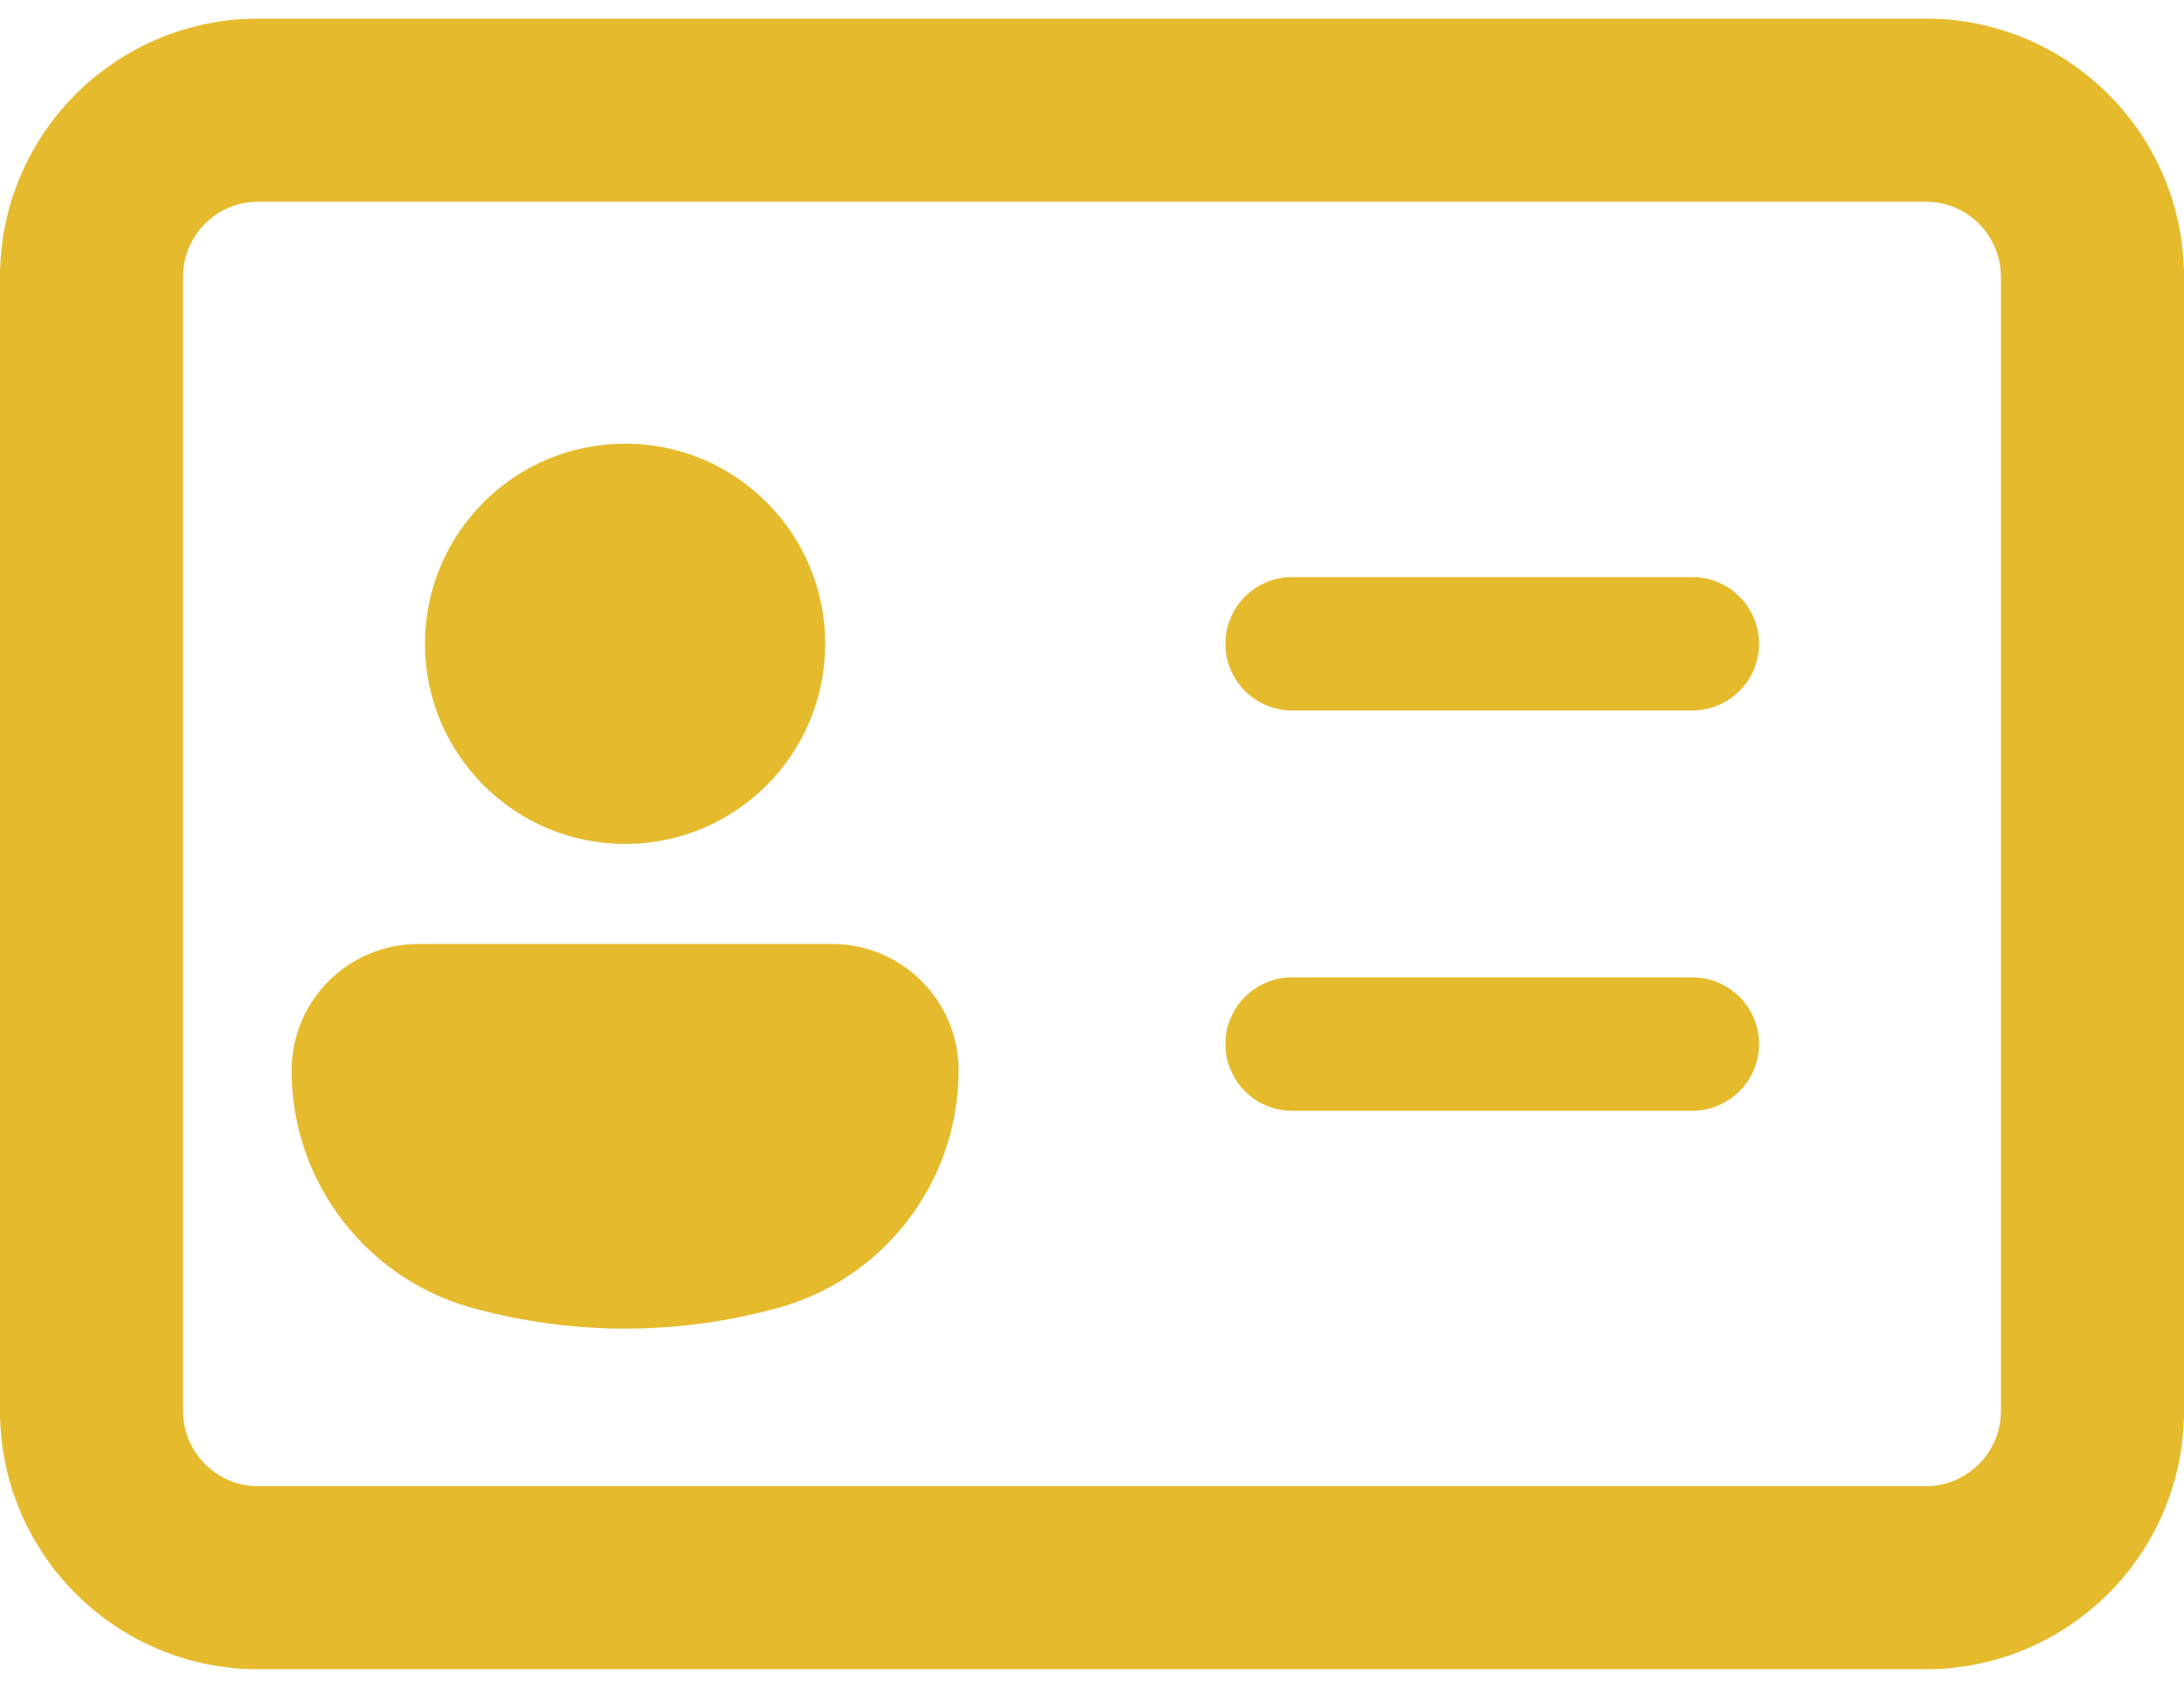
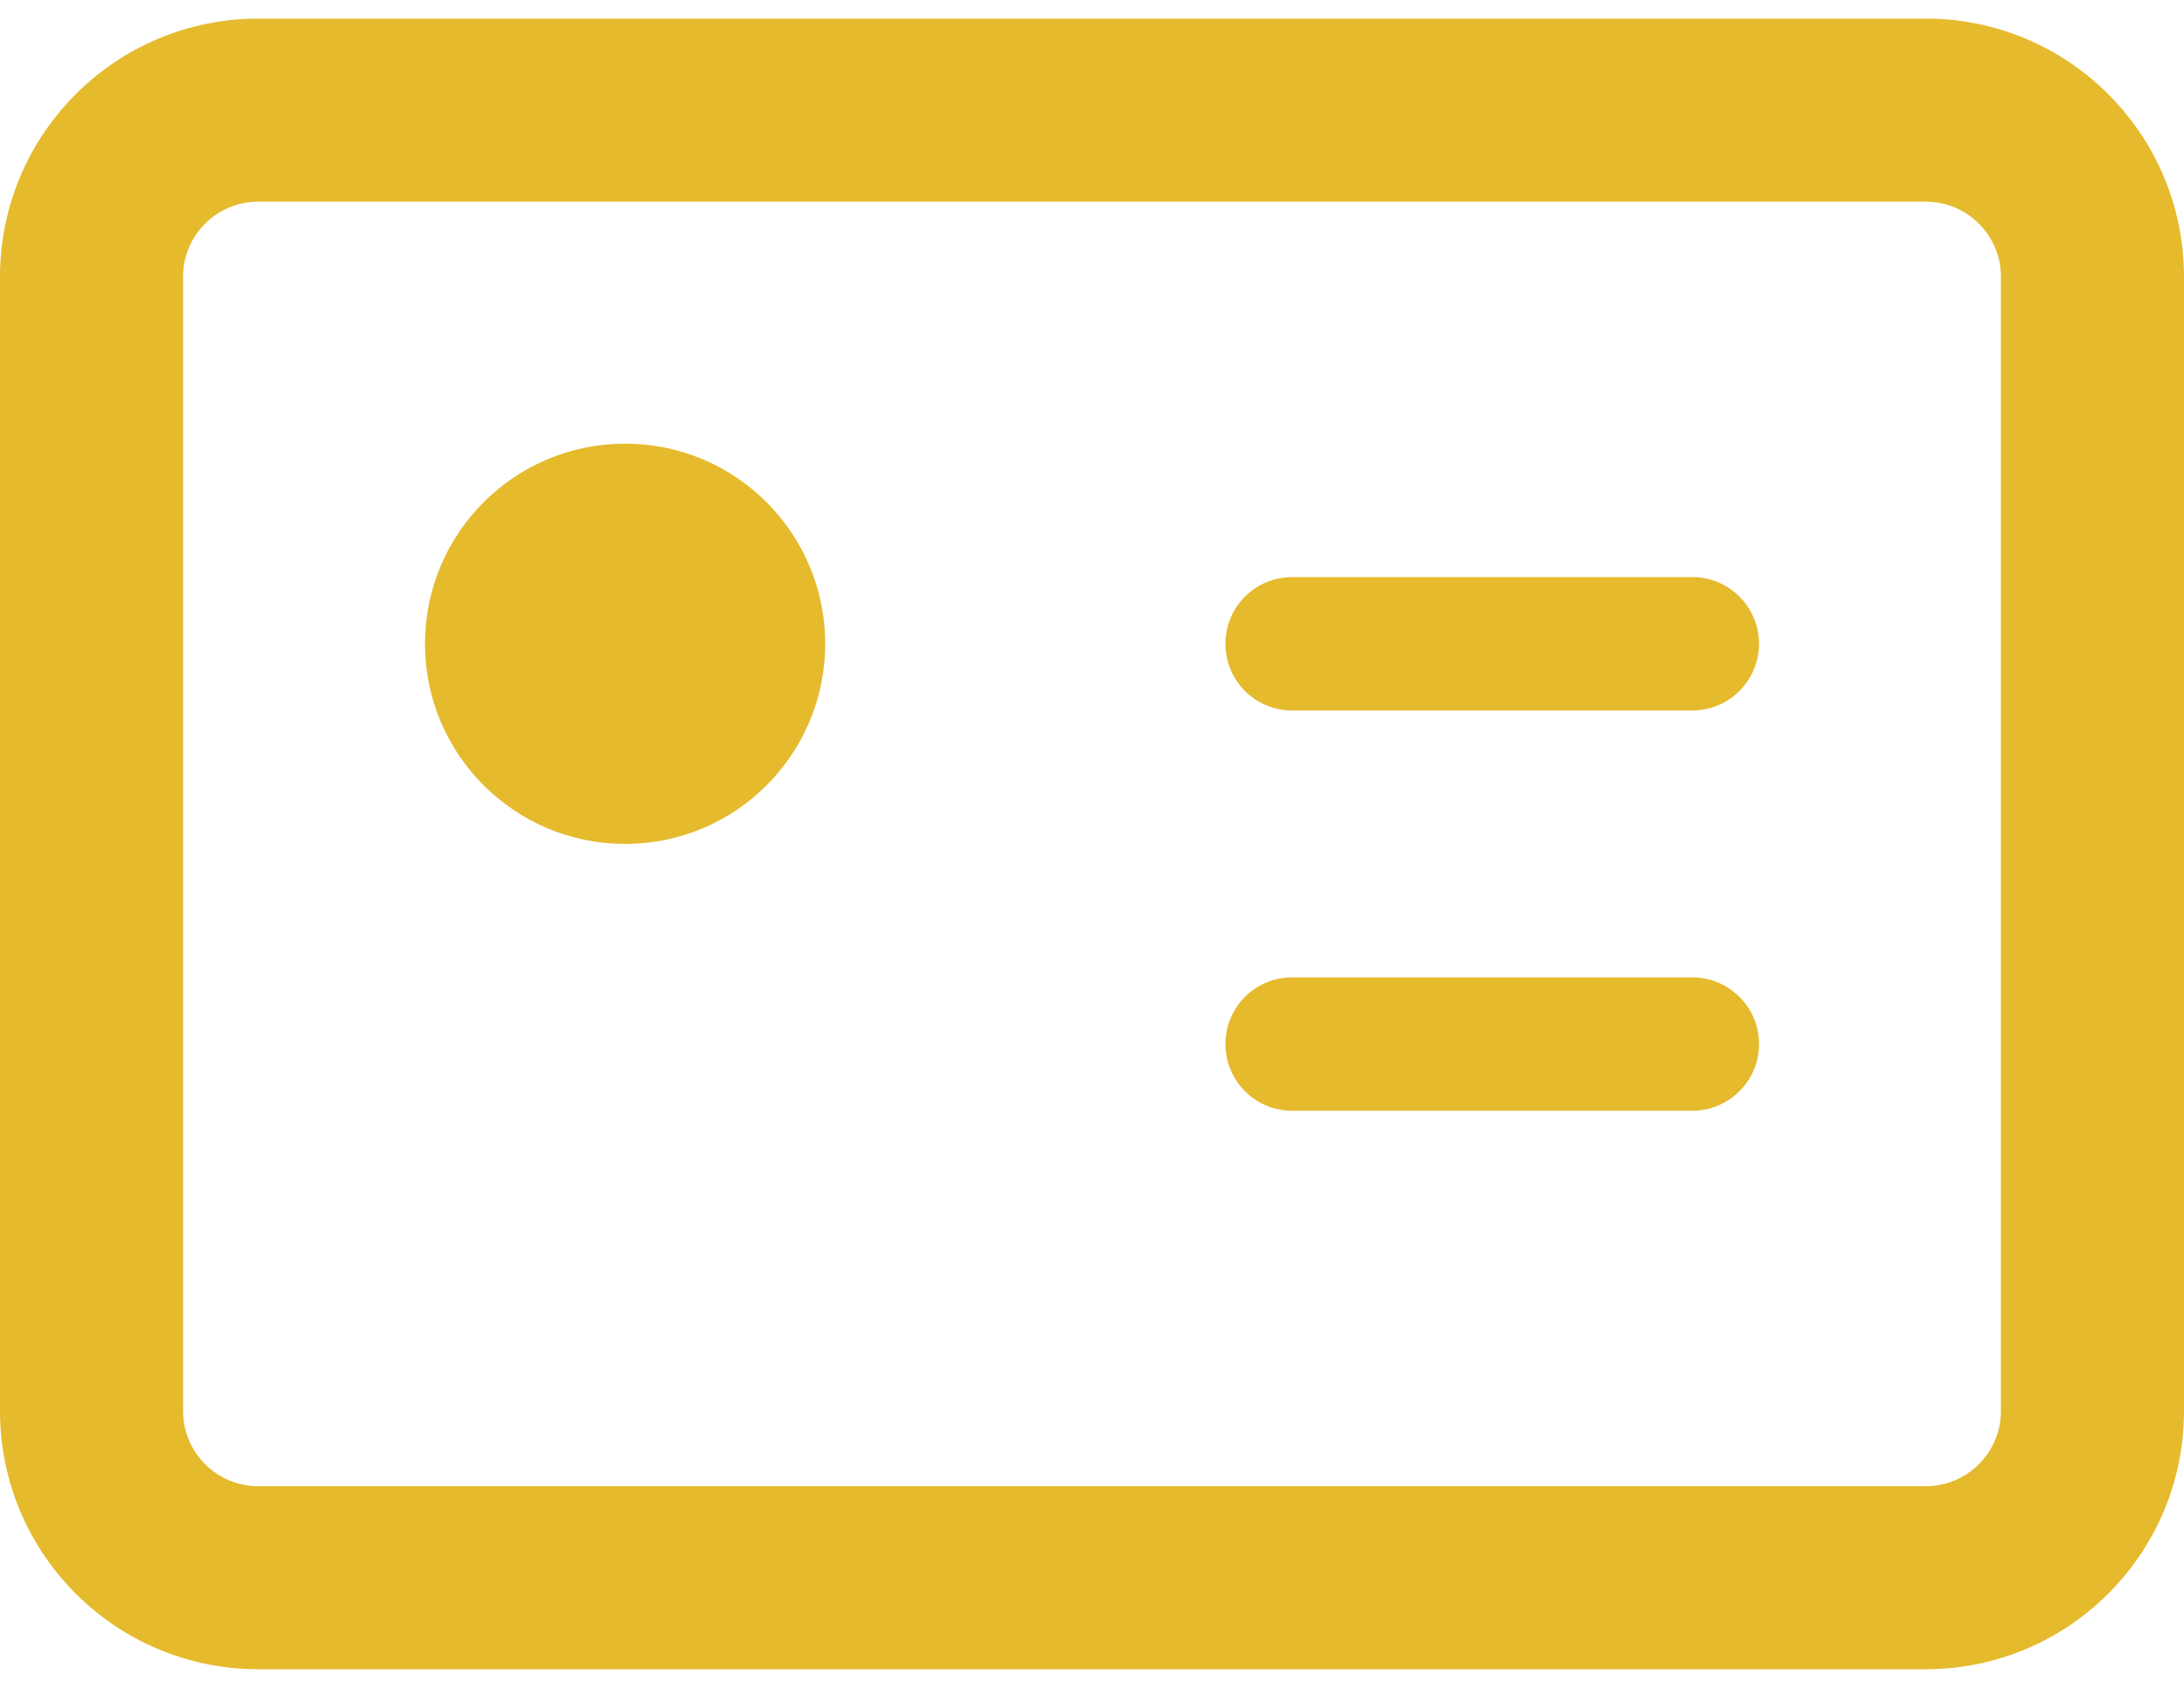
<svg xmlns="http://www.w3.org/2000/svg" width="44" height="34" viewBox="0 0 44 34" fill="none">
  <g id="ð¦ icon &quot;Contact Card&quot;">
    <g id="Group">
      <path id="Vector" d="M16.625 12.969C16.625 15.195 14.82 17 12.594 17C10.367 17 8.562 15.195 8.562 12.969C8.562 10.742 10.367 8.937 12.594 8.937C14.82 8.937 16.625 10.742 16.625 12.969Z" fill="#E5BA2D" />
-       <path id="Vector_2" d="M5.875 21.566C5.875 20.157 7.017 19.016 8.425 19.016H16.763C18.171 19.016 19.312 20.157 19.312 21.566C19.312 23.842 17.763 25.827 15.554 26.379L15.395 26.419C13.556 26.879 11.632 26.879 9.792 26.419L9.634 26.379C7.425 25.827 5.875 23.842 5.875 21.566Z" fill="#E5BA2D" />
      <path id="Vector_3" d="M26.031 11.625C25.289 11.625 24.688 12.226 24.688 12.969C24.688 13.711 25.289 14.312 26.031 14.312H34.094C34.836 14.312 35.438 13.711 35.438 12.969C35.438 12.226 34.836 11.625 34.094 11.625H26.031Z" fill="#E5BA2D" />
      <path id="Vector_4" d="M26.031 19.688C25.289 19.688 24.688 20.289 24.688 21.031C24.688 21.773 25.289 22.375 26.031 22.375H34.094C34.836 22.375 35.438 21.773 35.438 21.031C35.438 20.289 34.836 19.688 34.094 19.688H26.031Z" fill="#E5BA2D" />
      <g id="Vector_5">
        <path d="M0.5 5.578C0.5 2.981 2.606 0.875 5.203 0.875H38.797C41.394 0.875 43.5 2.981 43.5 5.578V28.422C43.5 31.019 41.394 33.125 38.797 33.125H5.203C2.606 33.125 0.5 31.019 0.5 28.422V5.578ZM5.203 3.562C4.09 3.562 3.188 4.465 3.188 5.578V28.422C3.188 29.535 4.09 30.438 5.203 30.438H38.797C39.91 30.438 40.812 29.535 40.812 28.422V5.578C40.812 4.465 39.91 3.562 38.797 3.562H5.203Z" fill="#E5BA2D" />
        <path d="M0.5 5.578C0.5 2.981 2.606 0.875 5.203 0.875H38.797C41.394 0.875 43.5 2.981 43.5 5.578V28.422C43.5 31.019 41.394 33.125 38.797 33.125H5.203C2.606 33.125 0.5 31.019 0.5 28.422V5.578ZM5.203 3.562C4.09 3.562 3.188 4.465 3.188 5.578V28.422C3.188 29.535 4.09 30.438 5.203 30.438H38.797C39.91 30.438 40.812 29.535 40.812 28.422V5.578C40.812 4.465 39.91 3.562 38.797 3.562H5.203Z" stroke="#E5BA2D" />
      </g>
    </g>
  </g>
</svg>